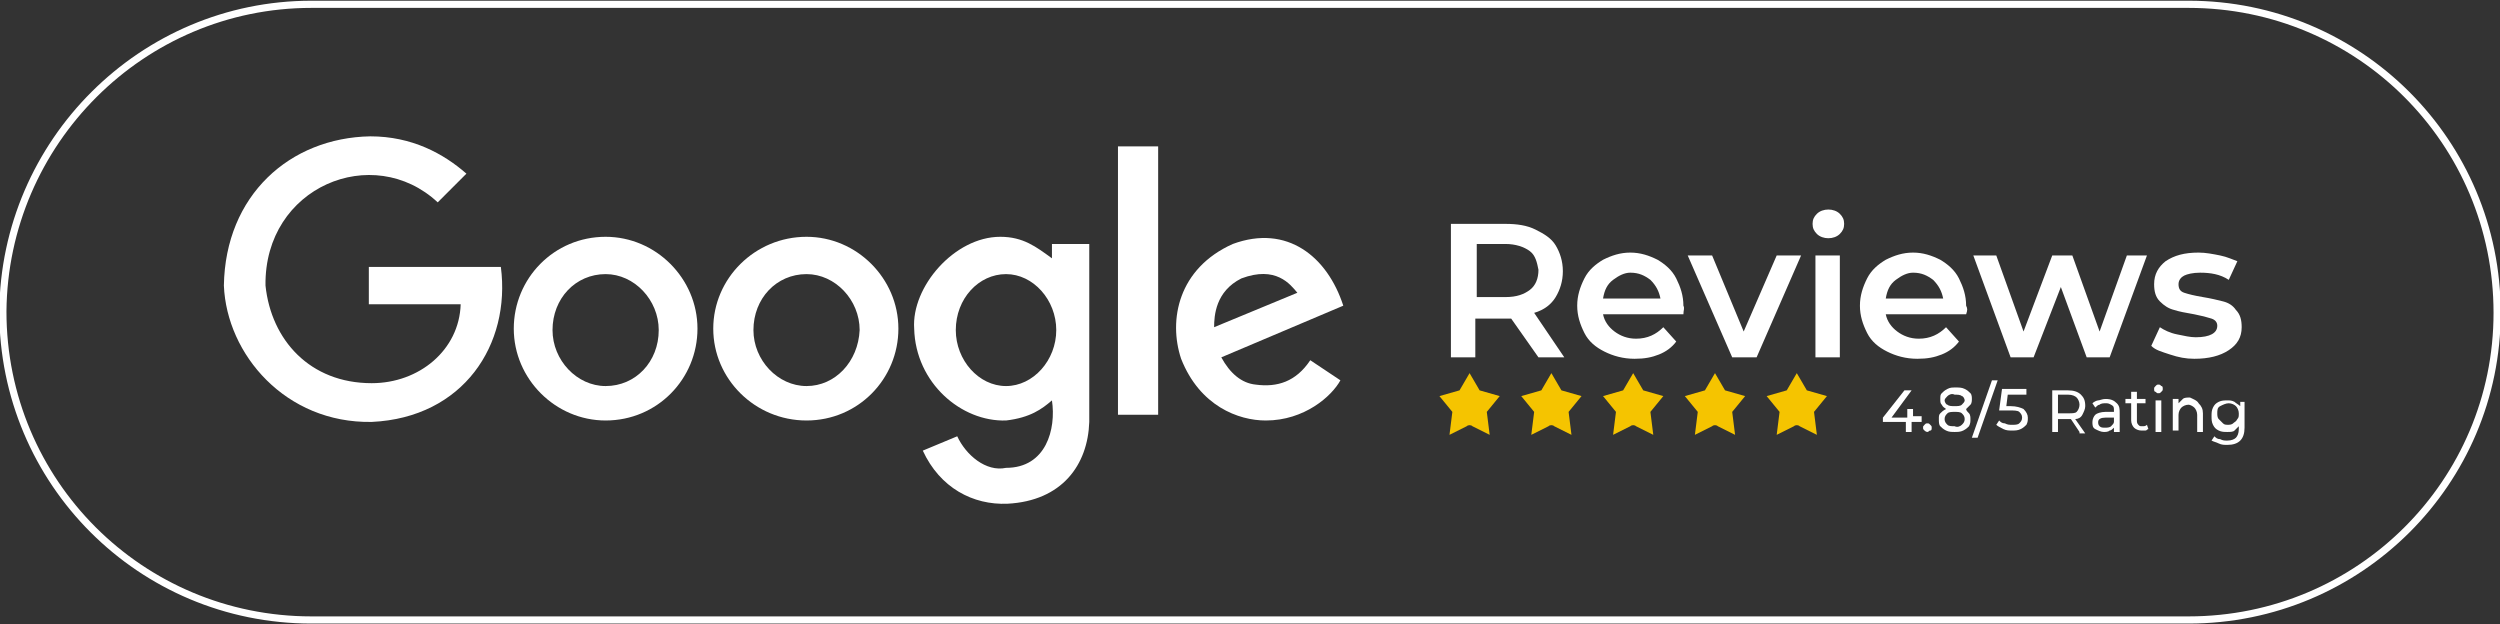
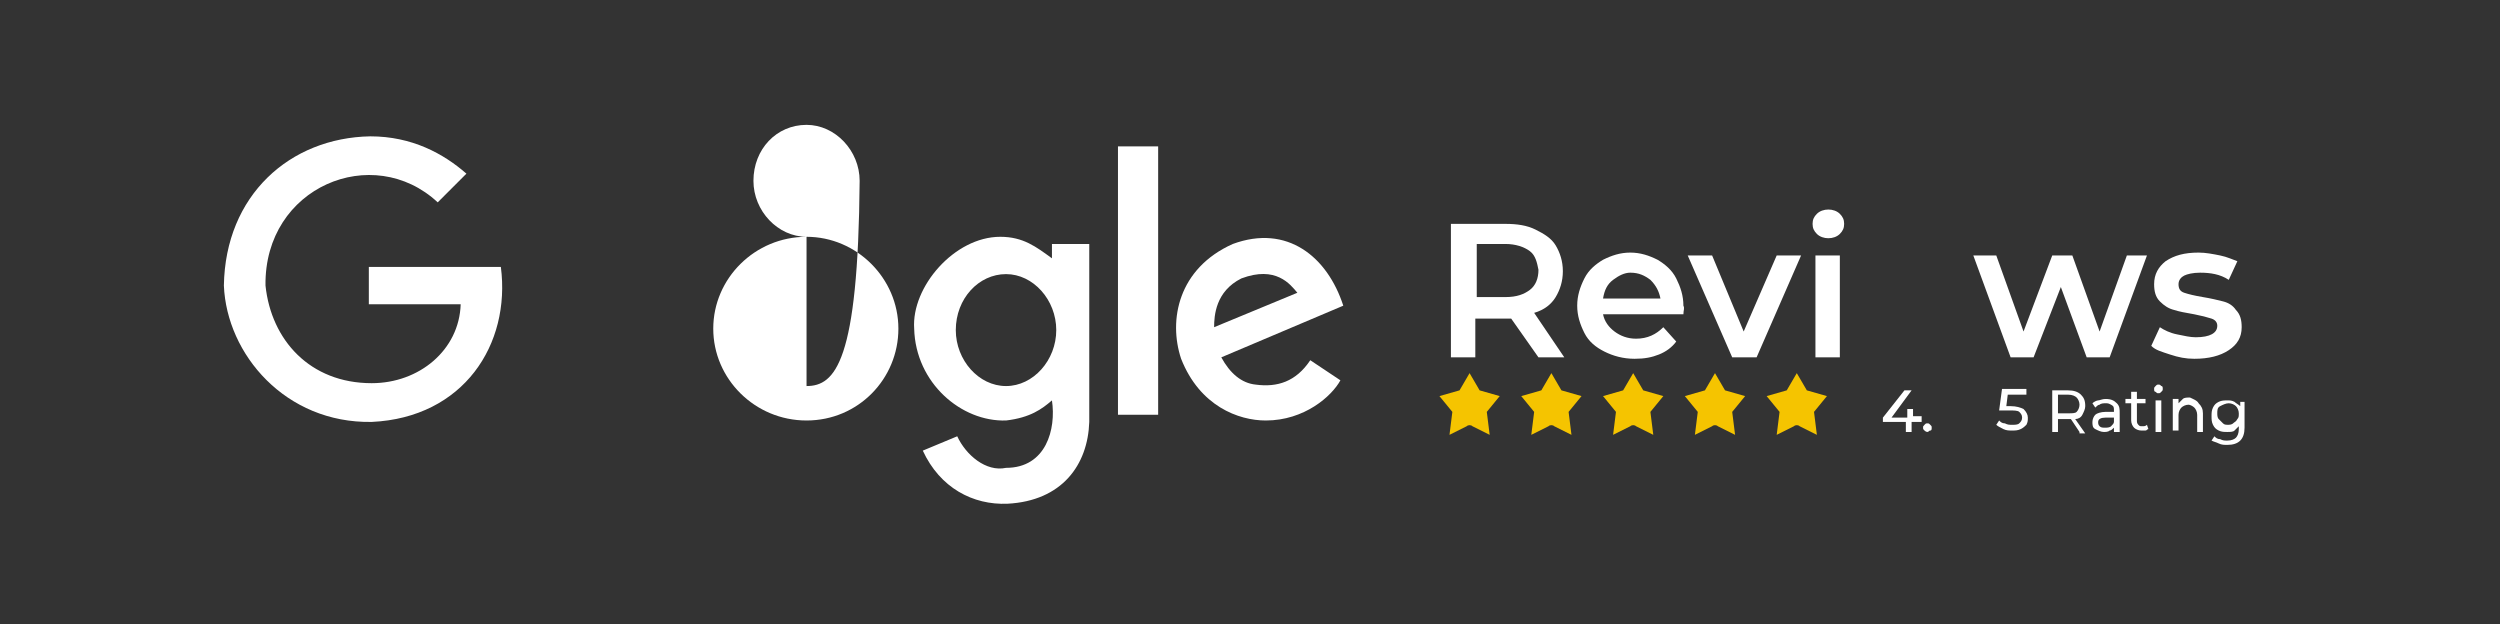
<svg xmlns="http://www.w3.org/2000/svg" version="1.1" id="Layer_1" x="0px" y="0px" viewBox="0 0 174.2 43.5" style="enable-background:new 0 0 174.2 43.5;" xml:space="preserve">
  <rect x="0" y="0" width="174.2" height="43.5" fill="#333333" stroke="none" />
  <style type="text/css">
	.st0{fill:none;stroke:#FFFFFF;stroke-width:0.5;stroke-miterlimit:10;}
	.st1{fill:#FFFFFF;}
	.st2{fill:#F5C400;}
</style>
  <g id="XMLID_125_">
-     <path id="XMLID_216_" class="st0" d="M152.5,43.2H21.7c-11.9,0-21.5-9.6-21.5-21.5C0.3,9.9,9.9,0.3,21.7,0.3h130.8   c11.9,0,21.5,9.6,21.5,21.5C174,33.6,164.4,43.2,152.5,43.2z" />
    <g id="XMLID_2_">
      <path id="XMLID_20_" class="st1" d="M30.5,14.1l2-2c-1.6-1.4-3.8-2.6-6.7-2.6c-5.6,0.1-10.1,4.1-10.2,10.4    c0.2,4.8,4.3,9.6,10.3,9.5c6.4-0.3,9.7-5.4,9-10.8h-9.2v2.6h6.4c-0.1,3.2-2.9,5.5-6.2,5.5c-4.3,0-7-3-7.4-6.8    C18.4,13,26,9.9,30.5,14.1" />
-       <path id="XMLID_17_" class="st1" d="M42.2,16.5c-3.6,0-6.4,2.9-6.4,6.4s2.9,6.4,6.4,6.4c3.6,0,6.4-2.9,6.4-6.4    S45.7,16.5,42.2,16.5 M42.2,26.9c-2,0-3.7-1.8-3.7-3.9c0-2.2,1.6-3.9,3.7-3.9c2,0,3.7,1.8,3.7,3.9C45.9,25.2,44.3,26.9,42.2,26.9" />
-       <path id="XMLID_14_" class="st1" d="M56.2,16.5c-3.6,0-6.5,2.9-6.5,6.4s2.9,6.4,6.5,6.4c3.6,0,6.4-2.9,6.4-6.4    S59.7,16.5,56.2,16.5 M56.2,26.9c-2,0-3.7-1.8-3.7-3.9c0-2.2,1.6-3.9,3.7-3.9c2,0,3.7,1.8,3.7,3.9C59.8,25.2,58.2,26.9,56.2,26.9" />
+       <path id="XMLID_14_" class="st1" d="M56.2,16.5c-3.6,0-6.5,2.9-6.5,6.4s2.9,6.4,6.5,6.4c3.6,0,6.4-2.9,6.4-6.4    S59.7,16.5,56.2,16.5 c-2,0-3.7-1.8-3.7-3.9c0-2.2,1.6-3.9,3.7-3.9c2,0,3.7,1.8,3.7,3.9C59.8,25.2,58.2,26.9,56.2,26.9" />
      <path id="XMLID_11_" class="st1" d="M73.3,17v1c-1.1-0.8-2-1.5-3.6-1.5c-3.2,0-6.2,3.5-6,6.4c0.1,3.8,3.3,6.5,6.4,6.4    c1.7-0.2,2.5-0.8,3.2-1.4c0.3,2-0.4,4.7-3.2,4.7c-1.4,0.3-2.8-0.9-3.4-2.2l-2.4,1c1.2,2.6,3.5,3.8,5.9,3.7    c3.8-0.2,5.6-2.7,5.7-5.7V17H73.3z M70.1,26.9c-1.9,0-3.5-1.8-3.5-3.9c0-2.2,1.6-3.9,3.5-3.9c1.9,0,3.5,1.8,3.5,3.9    C73.6,25.1,72,26.9,70.1,26.9" />
      <rect id="XMLID_10_" x="77.9" y="10.2" class="st1" width="2.8" height="18.7" />
      <path id="XMLID_7_" class="st1" d="M87.5,26.8c-1-0.1-1.8-0.8-2.4-1.9l8.5-3.6c-1.1-3.4-3.9-5.7-7.7-4.3c-3.8,1.7-4.5,5.3-3.6,8    c1.3,3.3,4,4.3,5.9,4.3c2.7,0,4.6-1.7,5.2-2.8l-2.1-1.4C90.3,26.6,89,27,87.5,26.8 M86.5,19.4c2.4-0.9,3.4,0.4,3.9,1l-5.8,2.4    C84.6,22,84.7,20.3,86.5,19.4" />
      <path id="XMLID_6_" class="st2" d="M101,30.3l1.2-0.6c0.1-0.1,0.3-0.1,0.4,0l1.2,0.6c0,0,0,0,0,0l-0.2-1.6c0,0,0,0,0,0l0.9-1.1    c0,0,0,0,0,0l-1.4-0.4c0,0,0,0,0,0l-0.7-1.2c0,0,0,0,0,0l-0.7,1.2c0,0,0,0,0,0l-1.4,0.4c0,0,0,0,0,0l0.9,1.1c0,0,0,0,0,0L101,30.3    C101,30.3,101,30.3,101,30.3" />
      <path id="XMLID_5_" class="st2" d="M106.7,30.3l1.2-0.6c0.1-0.1,0.3-0.1,0.4,0l1.2,0.6c0,0,0,0,0,0l-0.2-1.6c0,0,0,0,0,0l0.9-1.1    c0,0,0,0,0,0l-1.4-0.4c0,0,0,0,0,0l-0.7-1.2c0,0,0,0,0,0l-0.7,1.2c0,0,0,0,0,0l-1.4,0.4c0,0,0,0,0,0l0.9,1.1c0,0,0,0,0,0    L106.7,30.3C106.7,30.3,106.7,30.3,106.7,30.3" />
      <path id="XMLID_4_" class="st2" d="M112.4,30.3l1.2-0.6c0.1-0.1,0.3-0.1,0.4,0l1.2,0.6c0,0,0,0,0,0l-0.2-1.6c0,0,0,0,0,0l0.9-1.1    c0,0,0,0,0,0l-1.4-0.4c0,0,0,0,0,0l-0.7-1.2c0,0,0,0,0,0l-0.7,1.2c0,0,0,0,0,0l-1.4,0.4c0,0,0,0,0,0l0.9,1.1c0,0,0,0,0,0    L112.4,30.3C112.3,30.3,112.4,30.3,112.4,30.3" />
      <path id="XMLID_3_" class="st2" d="M118.1,30.3l1.2-0.6c0.1-0.1,0.3-0.1,0.4,0l1.2,0.6c0,0,0,0,0,0l-0.2-1.6c0,0,0,0,0,0l0.9-1.1    c0,0,0,0,0,0l-1.4-0.4c0,0,0,0,0,0l-0.7-1.2c0,0,0,0,0,0l-0.7,1.2c0,0,0,0,0,0l-1.4,0.4c0,0,0,0,0,0l0.9,1.1c0,0,0,0,0,0    L118.1,30.3C118,30.3,118.1,30.3,118.1,30.3" />
      <path id="XMLID_21_" class="st2" d="M123.8,30.3l1.2-0.6c0.1-0.1,0.3-0.1,0.4,0l1.2,0.6c0,0,0,0,0,0l-0.2-1.6c0,0,0,0,0,0l0.9-1.1    c0,0,0,0,0,0l-1.4-0.4c0,0,0,0,0,0l-0.7-1.2c0,0,0,0,0,0l-0.7,1.2c0,0,0,0,0,0l-1.4,0.4c0,0,0,0,0,0l0.9,1.1c0,0,0,0,0,0    L123.8,30.3C123.7,30.3,123.8,30.3,123.8,30.3" />
      <g id="XMLID_63_">
        <path id="XMLID_64_" class="st1" d="M107.2,24.9l-1.9-2.7c-0.1,0-0.2,0-0.4,0h-2.1v2.7h-1.7v-9.3h3.8c0.8,0,1.5,0.1,2.1,0.4     s1.1,0.6,1.4,1.1c0.3,0.5,0.5,1.1,0.5,1.8c0,0.7-0.2,1.3-0.5,1.8c-0.3,0.5-0.8,0.9-1.5,1.1l2.1,3.1H107.2z M106.6,17.5     c-0.4-0.3-1-0.5-1.7-0.5h-2v3.7h2c0.8,0,1.3-0.2,1.7-0.5c0.4-0.3,0.6-0.8,0.6-1.4C107.1,18.3,107,17.8,106.6,17.5z" />
        <path id="XMLID_67_" class="st1" d="M117.3,21.9h-5.6c0.1,0.5,0.4,0.9,0.8,1.2c0.4,0.3,0.9,0.5,1.5,0.5c0.8,0,1.4-0.3,1.9-0.8     l0.9,1c-0.3,0.4-0.7,0.7-1.2,0.9c-0.5,0.2-1,0.3-1.7,0.3c-0.8,0-1.5-0.2-2.1-0.5c-0.6-0.3-1.1-0.7-1.4-1.3     c-0.3-0.6-0.5-1.2-0.5-1.9c0-0.7,0.2-1.3,0.5-1.9c0.3-0.6,0.8-1,1.3-1.3c0.6-0.3,1.2-0.5,1.9-0.5c0.7,0,1.3,0.2,1.9,0.5     c0.5,0.3,1,0.7,1.3,1.3c0.3,0.6,0.5,1.2,0.5,1.9C117.4,21.5,117.3,21.6,117.3,21.9z M112.4,19.5c-0.4,0.3-0.6,0.7-0.7,1.3h4     c-0.1-0.5-0.3-0.9-0.7-1.3c-0.4-0.3-0.8-0.5-1.4-0.5C113.2,19,112.8,19.2,112.4,19.5z" />
        <path id="XMLID_70_" class="st1" d="M125.5,17.8l-3.1,7.1h-1.7l-3.1-7.1h1.7l2.2,5.3l2.3-5.3H125.5z" />
        <path id="XMLID_72_" class="st1" d="M126.6,16.3c-0.2-0.2-0.3-0.4-0.3-0.7s0.1-0.5,0.3-0.7c0.2-0.2,0.5-0.3,0.8-0.3     s0.6,0.1,0.8,0.3c0.2,0.2,0.3,0.4,0.3,0.7c0,0.3-0.1,0.5-0.3,0.7c-0.2,0.2-0.5,0.3-0.8,0.3C127.1,16.6,126.8,16.5,126.6,16.3z      M126.5,17.8h1.7v7.1h-1.7V17.8z" />
-         <path id="XMLID_75_" class="st1" d="M137,21.9h-5.6c0.1,0.5,0.4,0.9,0.8,1.2c0.4,0.3,0.9,0.5,1.5,0.5c0.8,0,1.4-0.3,1.9-0.8     l0.9,1c-0.3,0.4-0.7,0.7-1.2,0.9c-0.5,0.2-1,0.3-1.7,0.3c-0.8,0-1.5-0.2-2.1-0.5c-0.6-0.3-1.1-0.7-1.4-1.3     c-0.3-0.6-0.5-1.2-0.5-1.9c0-0.7,0.2-1.3,0.5-1.9c0.3-0.6,0.8-1,1.3-1.3c0.6-0.3,1.2-0.5,1.9-0.5c0.7,0,1.3,0.2,1.9,0.5     c0.5,0.3,1,0.7,1.3,1.3c0.3,0.6,0.5,1.2,0.5,1.9C137.1,21.5,137.1,21.6,137,21.9z M132.1,19.5c-0.4,0.3-0.6,0.7-0.7,1.3h4     c-0.1-0.5-0.3-0.9-0.7-1.3c-0.4-0.3-0.8-0.5-1.4-0.5C132.9,19,132.5,19.2,132.1,19.5z" />
        <path id="XMLID_78_" class="st1" d="M149.6,17.8l-2.6,7.1h-1.6l-1.8-4.9l-1.9,4.9h-1.6l-2.6-7.1h1.6l1.9,5.3l2-5.3h1.4l1.9,5.3     l1.9-5.3H149.6z" />
        <path id="XMLID_80_" class="st1" d="M151.2,24.7c-0.6-0.2-1-0.3-1.3-0.6l0.6-1.3c0.3,0.2,0.7,0.4,1.2,0.5s0.9,0.2,1.3,0.2     c1,0,1.5-0.3,1.5-0.8c0-0.2-0.1-0.4-0.4-0.5c-0.3-0.1-0.7-0.2-1.2-0.3c-0.6-0.1-1.1-0.2-1.4-0.3c-0.4-0.1-0.7-0.3-1-0.6     c-0.3-0.3-0.4-0.7-0.4-1.2c0-0.7,0.3-1.2,0.8-1.6c0.6-0.4,1.3-0.6,2.3-0.6c0.5,0,1,0.1,1.5,0.2s0.9,0.3,1.2,0.4l-0.6,1.3     c-0.6-0.4-1.3-0.5-2-0.5c-0.5,0-0.9,0.1-1.1,0.2s-0.4,0.3-0.4,0.6c0,0.3,0.1,0.5,0.4,0.6c0.3,0.1,0.7,0.2,1.3,0.3     c0.6,0.1,1,0.2,1.4,0.3s0.7,0.3,0.9,0.6c0.3,0.3,0.4,0.7,0.4,1.2c0,0.7-0.3,1.2-0.9,1.6c-0.6,0.4-1.4,0.6-2.4,0.6     C152.3,25,151.8,24.9,151.2,24.7z" />
      </g>
      <g id="XMLID_1_">
        <path id="XMLID_23_" class="st1" d="M133.8,29.4h-0.6v0.7h-0.4v-0.7h-1.6v-0.3l1.5-1.9h0.5l-1.4,1.9h1.1v-0.6h0.4V29h0.6V29.4z" />
        <path id="XMLID_25_" class="st1" d="M134.1,30c-0.1-0.1-0.1-0.1-0.1-0.2c0-0.1,0-0.1,0.1-0.2c0.1-0.1,0.1-0.1,0.2-0.1     s0.1,0,0.2,0.1s0.1,0.1,0.1,0.2s0,0.2-0.1,0.2s-0.1,0.1-0.2,0.1C134.3,30.1,134.2,30.1,134.1,30z" />
-         <path id="XMLID_27_" class="st1" d="M137.2,28.8c0.1,0.1,0.1,0.3,0.1,0.4c0,0.2,0,0.3-0.1,0.5c-0.1,0.1-0.2,0.2-0.4,0.3     s-0.4,0.1-0.6,0.1c-0.2,0-0.4,0-0.6-0.1c-0.2-0.1-0.3-0.2-0.4-0.3s-0.1-0.3-0.1-0.5c0-0.2,0-0.3,0.1-0.4c0.1-0.1,0.2-0.2,0.4-0.3     c-0.1-0.1-0.2-0.1-0.3-0.3c-0.1-0.1-0.1-0.2-0.1-0.4c0-0.2,0-0.3,0.1-0.4s0.2-0.2,0.4-0.3c0.2-0.1,0.3-0.1,0.6-0.1     c0.2,0,0.4,0,0.6,0.1c0.2,0.1,0.3,0.2,0.4,0.3s0.1,0.3,0.1,0.4c0,0.1,0,0.3-0.1,0.4s-0.2,0.2-0.3,0.3     C137,28.6,137.1,28.7,137.2,28.8z M136.7,29.6c0.1-0.1,0.2-0.2,0.2-0.4c0-0.2-0.1-0.3-0.2-0.4s-0.3-0.1-0.5-0.1     c-0.2,0-0.4,0-0.5,0.1c-0.1,0.1-0.2,0.2-0.2,0.4c0,0.2,0.1,0.3,0.2,0.4c0.1,0.1,0.3,0.1,0.5,0.1     C136.4,29.8,136.6,29.7,136.7,29.6z M135.7,27.6c-0.1,0.1-0.2,0.2-0.2,0.3s0.1,0.3,0.2,0.3c0.1,0.1,0.3,0.1,0.5,0.1     c0.2,0,0.4,0,0.5-0.1s0.2-0.2,0.2-0.3s-0.1-0.3-0.2-0.3c-0.1-0.1-0.3-0.1-0.5-0.1C136,27.4,135.8,27.5,135.7,27.6z" />
-         <path id="XMLID_31_" class="st1" d="M138.8,26.5h0.4l-1.4,4h-0.4L138.8,26.5z" />
        <path id="XMLID_33_" class="st1" d="M141,28.5c0.2,0.2,0.3,0.4,0.3,0.6c0,0.2,0,0.3-0.1,0.5c-0.1,0.1-0.2,0.2-0.4,0.3     c-0.2,0.1-0.4,0.1-0.6,0.1c-0.2,0-0.4,0-0.6-0.1c-0.2-0.1-0.4-0.2-0.5-0.3l0.2-0.3c0.1,0.1,0.2,0.2,0.4,0.2     c0.2,0.1,0.3,0.1,0.5,0.1c0.2,0,0.4,0,0.5-0.1c0.1-0.1,0.2-0.2,0.2-0.4c0-0.2-0.1-0.3-0.2-0.4c-0.1-0.1-0.4-0.1-0.7-0.1h-0.7     l0.2-1.5h1.7v0.4h-1.3l-0.1,0.8h0.3C140.5,28.3,140.8,28.4,141,28.5z" />
        <path id="XMLID_35_" class="st1" d="M144.9,30.1l-0.6-0.9c-0.1,0-0.1,0-0.2,0h-0.7v0.9H143v-2.9h1.1c0.4,0,0.7,0.1,0.9,0.3     c0.2,0.2,0.3,0.4,0.3,0.8c0,0.2-0.1,0.4-0.2,0.6c-0.1,0.2-0.3,0.3-0.5,0.3l0.7,1H144.9z M144.7,28.7c0.1-0.1,0.2-0.3,0.2-0.5     s-0.1-0.4-0.2-0.5c-0.1-0.1-0.3-0.2-0.6-0.2h-0.7v1.3h0.7C144.4,28.8,144.6,28.8,144.7,28.7z" />
        <path id="XMLID_38_" class="st1" d="M147.5,28.1c0.2,0.2,0.2,0.4,0.2,0.7v1.3h-0.4v-0.3c-0.1,0.1-0.2,0.2-0.3,0.2     c-0.1,0.1-0.3,0.1-0.4,0.1c-0.2,0-0.4-0.1-0.6-0.2c-0.2-0.1-0.2-0.3-0.2-0.5s0.1-0.4,0.2-0.5c0.1-0.1,0.4-0.2,0.7-0.2h0.6v-0.1     c0-0.2,0-0.3-0.2-0.4s-0.2-0.1-0.4-0.1c-0.1,0-0.3,0-0.4,0.1c-0.1,0-0.2,0.1-0.3,0.2l-0.2-0.3c0.1-0.1,0.3-0.2,0.4-0.2     s0.3-0.1,0.5-0.1C147.1,27.8,147.3,27.9,147.5,28.1z M147.1,29.7c0.1-0.1,0.2-0.2,0.2-0.3v-0.3h-0.6c-0.3,0-0.5,0.1-0.5,0.3     c0,0.1,0,0.2,0.1,0.3c0.1,0.1,0.2,0.1,0.4,0.1C146.8,29.8,147,29.8,147.1,29.7z" />
        <path id="XMLID_41_" class="st1" d="M149.7,29.9c-0.1,0-0.1,0.1-0.2,0.1c-0.1,0-0.2,0-0.3,0c-0.2,0-0.4-0.1-0.5-0.2     c-0.1-0.1-0.2-0.3-0.2-0.5v-1.2h-0.4v-0.3h0.4v-0.5h0.4v0.5h0.6v0.3h-0.6v1.2c0,0.1,0,0.2,0.1,0.3c0.1,0.1,0.1,0.1,0.3,0.1     c0.1,0,0.2,0,0.3-0.1L149.7,29.9z" />
        <path id="XMLID_43_" class="st1" d="M150.2,27.3c-0.1,0-0.1-0.1-0.1-0.2s0-0.1,0.1-0.2s0.1-0.1,0.2-0.1c0.1,0,0.1,0,0.2,0.1     c0.1,0,0.1,0.1,0.1,0.2c0,0.1,0,0.1-0.1,0.2s-0.1,0.1-0.2,0.1C150.3,27.4,150.3,27.4,150.2,27.3z M150.2,27.9h0.4v2.2h-0.4V27.9z     " />
        <path id="XMLID_46_" class="st1" d="M153.2,28.1c0.2,0.2,0.3,0.4,0.3,0.7v1.3h-0.4v-1.2c0-0.2-0.1-0.4-0.2-0.5     c-0.1-0.1-0.3-0.2-0.4-0.2c-0.2,0-0.4,0.1-0.5,0.2c-0.1,0.1-0.2,0.3-0.2,0.5v1.1h-0.4v-2.2h0.4v0.3c0.1-0.1,0.2-0.2,0.3-0.3     c0.1-0.1,0.3-0.1,0.5-0.1C152.8,27.8,153.1,27.9,153.2,28.1z" />
        <path id="XMLID_48_" class="st1" d="M156.4,27.9v1.9c0,0.4-0.1,0.7-0.3,0.9c-0.2,0.2-0.5,0.3-0.9,0.3c-0.2,0-0.4,0-0.6-0.1     c-0.2-0.1-0.3-0.1-0.5-0.2l0.2-0.3c0.1,0.1,0.2,0.2,0.4,0.2c0.2,0.1,0.3,0.1,0.5,0.1c0.3,0,0.5-0.1,0.6-0.2     c0.1-0.1,0.2-0.3,0.2-0.6v-0.2c-0.1,0.1-0.2,0.2-0.3,0.3c-0.1,0.1-0.3,0.1-0.5,0.1c-0.2,0-0.4,0-0.6-0.1s-0.3-0.2-0.4-0.4     c-0.1-0.2-0.1-0.4-0.1-0.6s0-0.4,0.1-0.6c0.1-0.2,0.2-0.3,0.4-0.4s0.4-0.1,0.6-0.1c0.2,0,0.3,0,0.5,0.1c0.1,0.1,0.3,0.2,0.4,0.3     v-0.3H156.4z M155.6,29.5c0.1-0.1,0.2-0.1,0.3-0.3c0.1-0.1,0.1-0.2,0.1-0.4c0-0.2-0.1-0.4-0.2-0.5s-0.3-0.2-0.5-0.2     c-0.2,0-0.4,0.1-0.6,0.2s-0.2,0.3-0.2,0.5c0,0.1,0,0.3,0.1,0.4c0.1,0.1,0.2,0.2,0.3,0.3c0.1,0.1,0.2,0.1,0.4,0.1     C155.3,29.6,155.5,29.6,155.6,29.5z" />
      </g>
    </g>
  </g>
</svg>